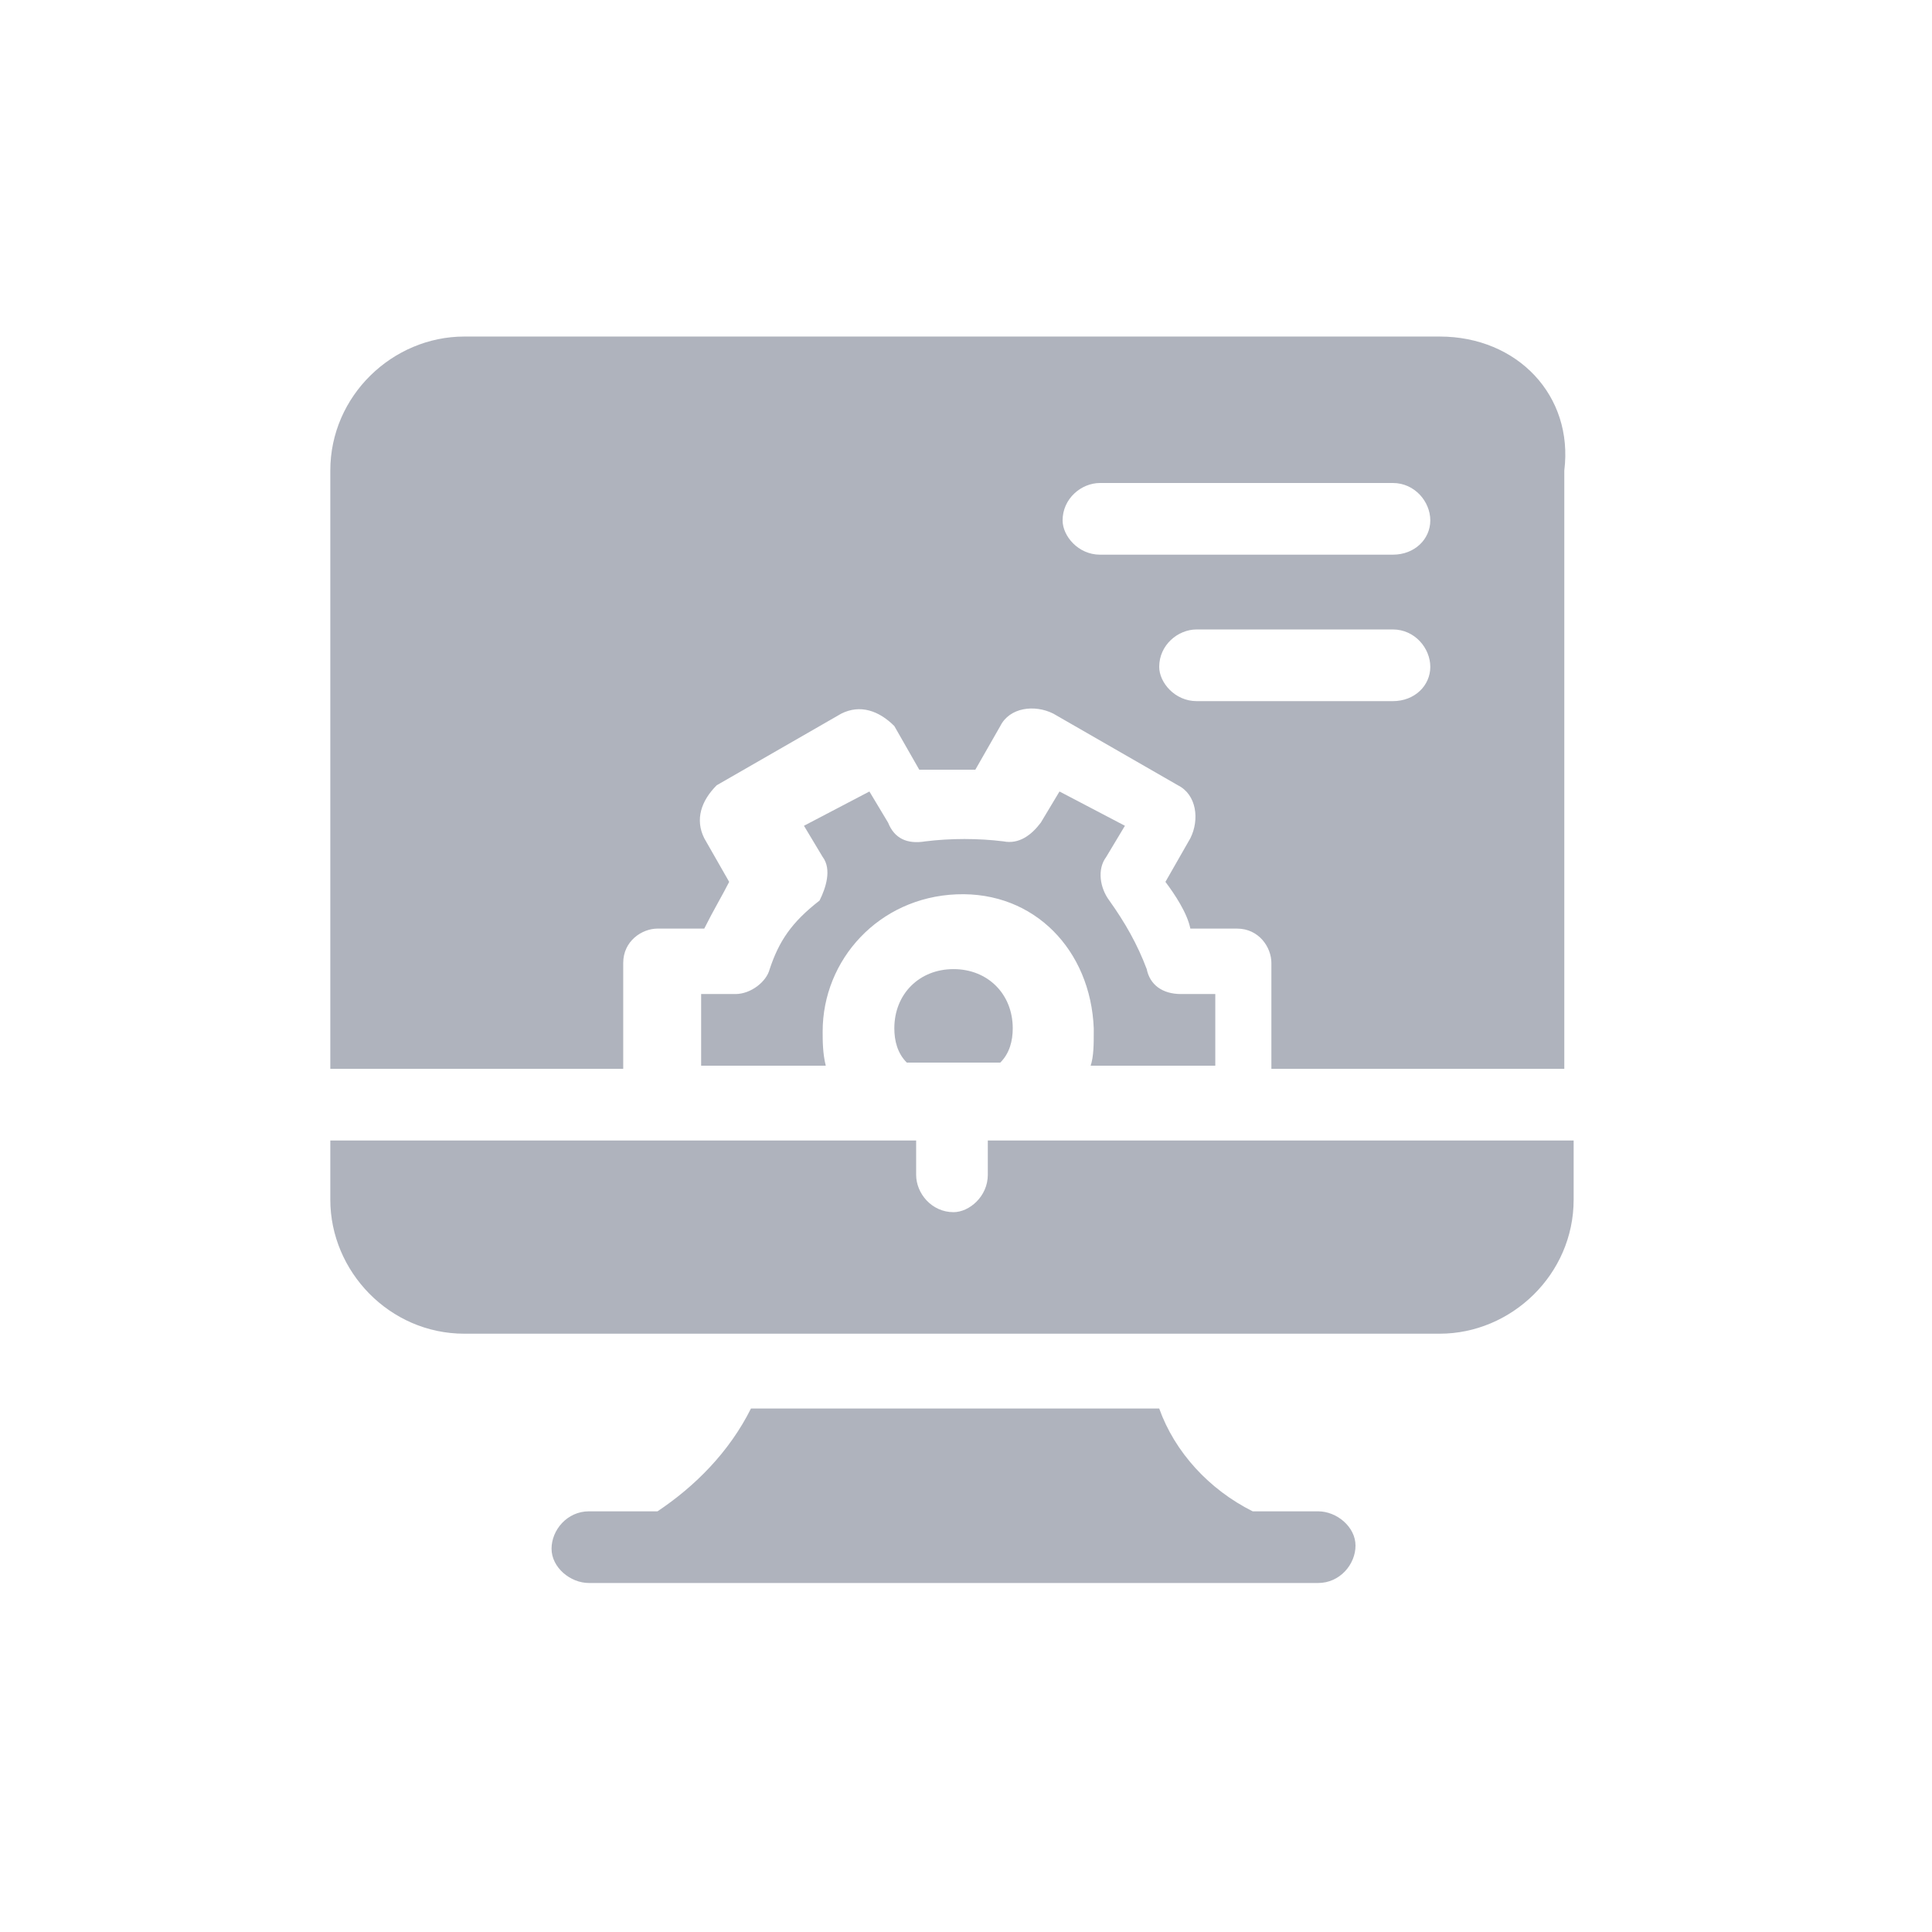
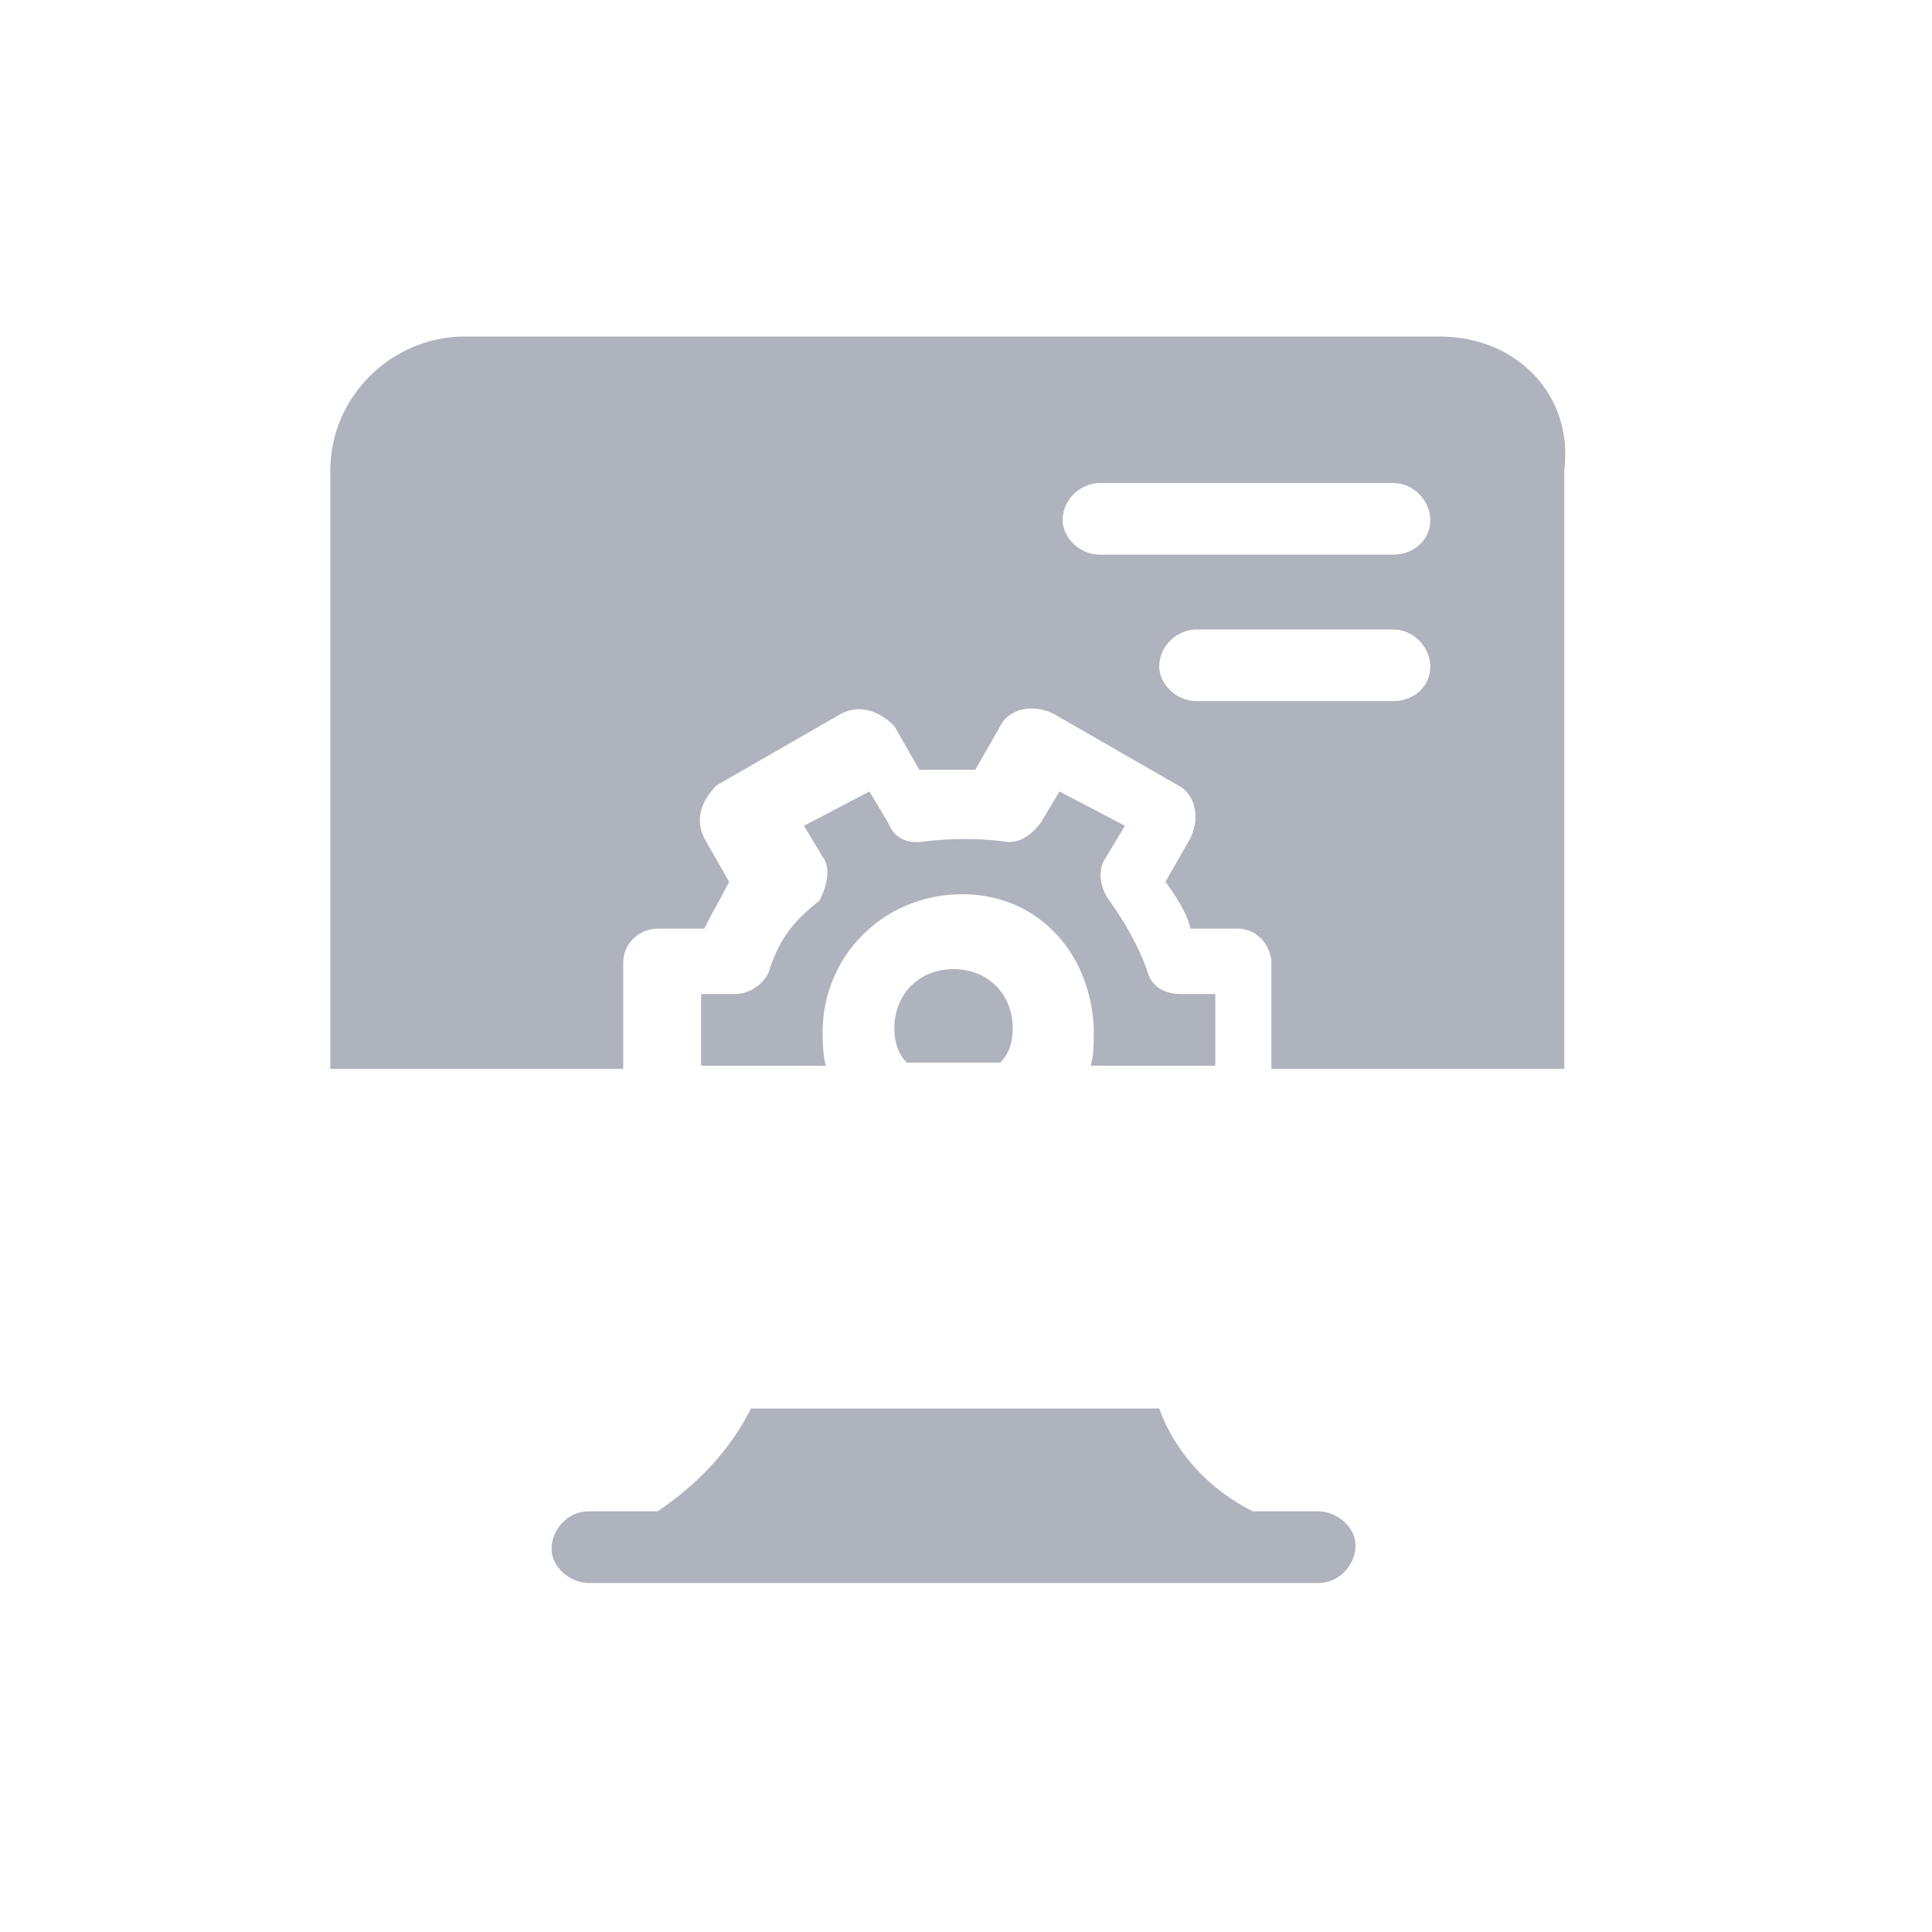
<svg xmlns="http://www.w3.org/2000/svg" version="1.1" id="Layer_1" x="0px" y="0px" viewBox="0 0 62 62" style="enable-background:new 0 0 62 62;" xml:space="preserve">
  <style type="text/css">
	.st0{opacity:0.5;fill:#60697C;}
</style>
  <path class="st0" d="M42.3,48.5h-2.1c-1.4-0.7-2.5-1.9-3-3.3H24.1c-0.7,1.4-1.8,2.5-3,3.3h-2.2c-0.7,0-1.2,0.6-1.2,1.2  s0.6,1.1,1.2,1.1h23.4c0.7,0,1.2-0.6,1.2-1.2S42.9,48.5,42.3,48.5z" />
-   <path class="st0" d="M31.7,37.7c0,0.7-0.6,1.2-1.1,1.2c-0.7,0-1.2-0.6-1.2-1.2v-1.1H10.6v1.9c0,2.3,1.9,4.3,4.3,4.3h31.3  c2.3,0,4.3-1.9,4.3-4.3v-1.9H31.7V37.7z" />
  <path class="st0" d="M28.7,33c0,0.4,0.1,0.8,0.4,1.1h3c0.3-0.3,0.4-0.7,0.4-1.1c0-1.1-0.8-1.9-1.9-1.9S28.7,31.9,28.7,33L28.7,33z" />
  <path class="st0" d="M24.7,31.1c-0.1,0.4-0.6,0.8-1.1,0.8h-1.1v2.3h4c-0.1-0.4-0.1-0.8-0.1-1.1c0-2.3,1.8-4.3,4.3-4.4  s4.3,1.8,4.4,4.3v0.1c0,0.4,0,0.8-0.1,1.1h4v-2.3h-1.1c-0.6,0-1-0.3-1.1-0.8c-0.3-0.8-0.7-1.5-1.2-2.2c-0.3-0.4-0.4-1-0.1-1.4l0.6-1  l-2.1-1.1l-0.6,1c-0.3,0.4-0.7,0.7-1.2,0.6c-0.8-0.1-1.7-0.1-2.5,0c-0.6,0.1-1-0.1-1.2-0.6l-0.6-1l-2.1,1.1l0.6,1  c0.3,0.4,0.1,1-0.1,1.4C25.4,29.6,25,30.2,24.7,31.1z" />
  <path class="st0" d="M46.2,10.8H14.9c-2.3,0-4.3,1.9-4.3,4.3v19.2H20v-3.4c0-0.7,0.6-1.1,1.1-1.1h1.5c0.3-0.6,0.6-1.1,0.8-1.5  l-0.8-1.4c-0.3-0.6-0.1-1.2,0.4-1.7l4-2.3c0.6-0.3,1.2-0.1,1.7,0.4l0.8,1.4c0.6,0,1.1,0,1.8,0l0.8-1.4c0.3-0.6,1.1-0.7,1.7-0.4  l4,2.3c0.6,0.3,0.7,1.1,0.4,1.7l-0.8,1.4c0.3,0.4,0.7,1,0.8,1.5h1.5c0.7,0,1.1,0.6,1.1,1.1v3.4h9.4V15.1  C50.5,12.7,48.7,10.8,46.2,10.8z M44.7,22.5h-6.3c-0.7,0-1.2-0.6-1.2-1.1c0-0.7,0.6-1.2,1.2-1.2h6.3c0.7,0,1.2,0.6,1.2,1.2  C45.9,22,45.4,22.5,44.7,22.5L44.7,22.5z M44.7,17.8h-9.4c-0.7,0-1.2-0.6-1.2-1.1c0-0.7,0.6-1.2,1.2-1.2h9.4c0.7,0,1.2,0.6,1.2,1.2  C45.9,17.3,45.4,17.8,44.7,17.8z" />
</svg>